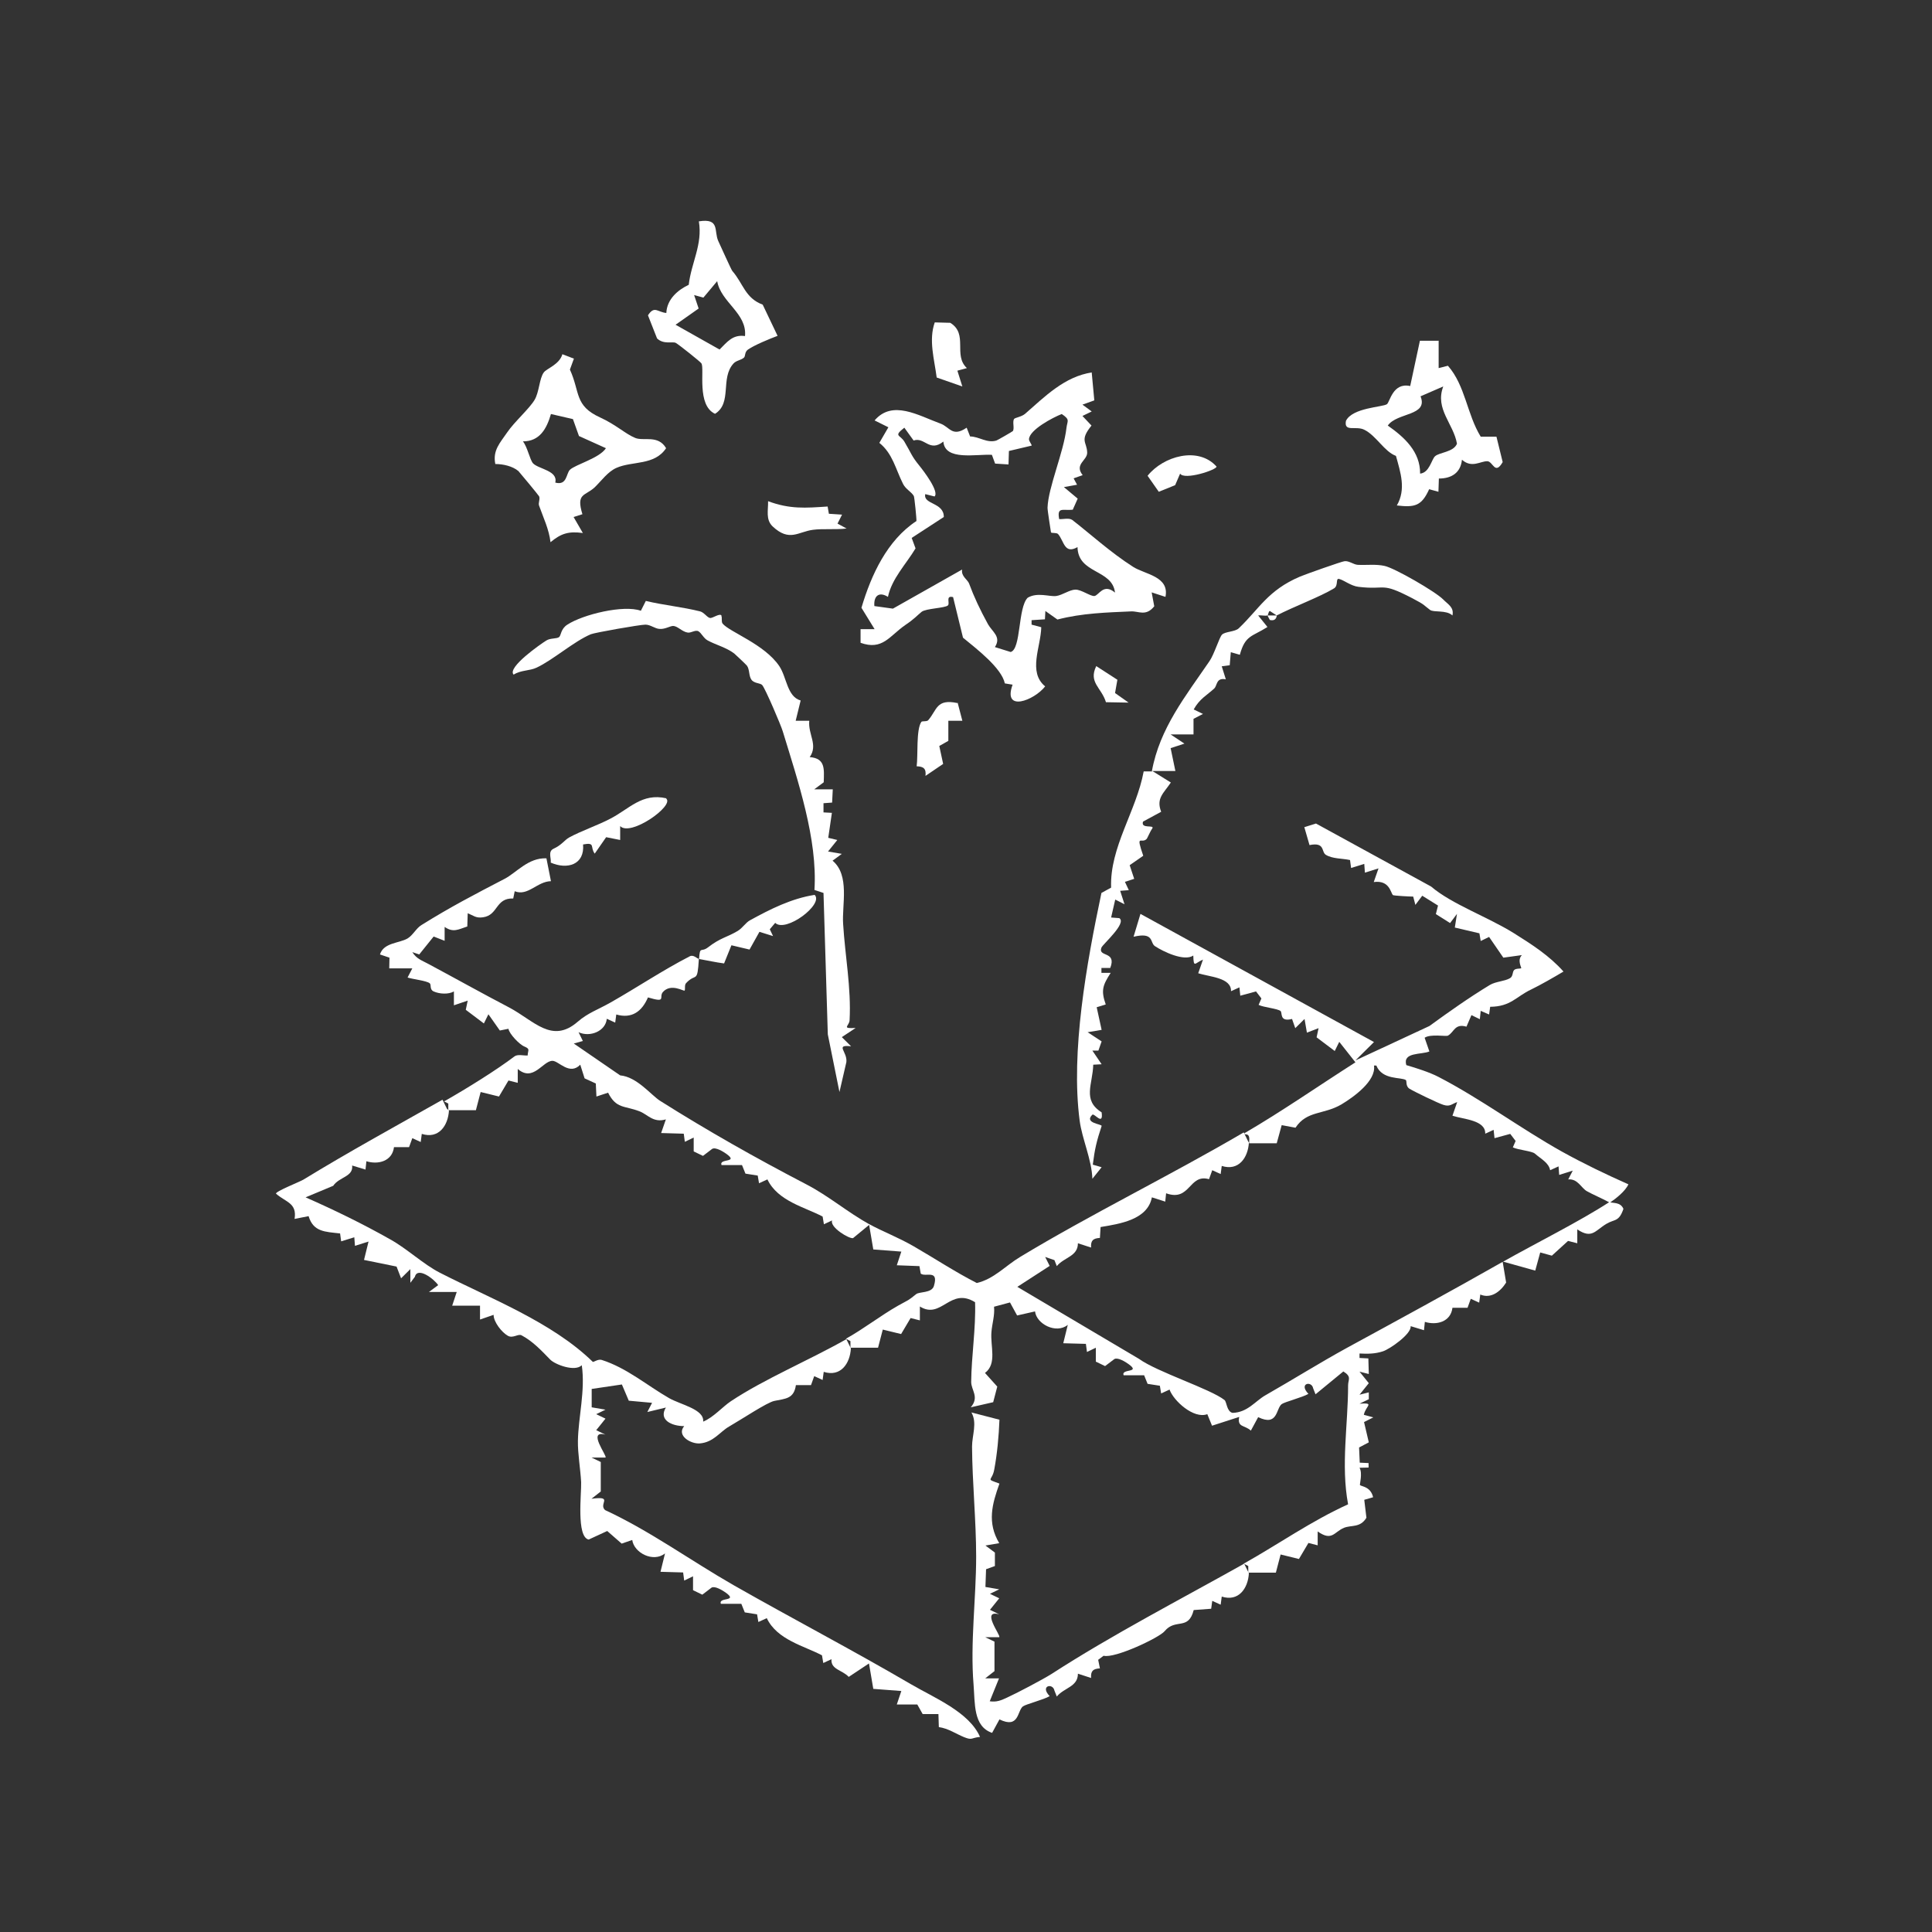
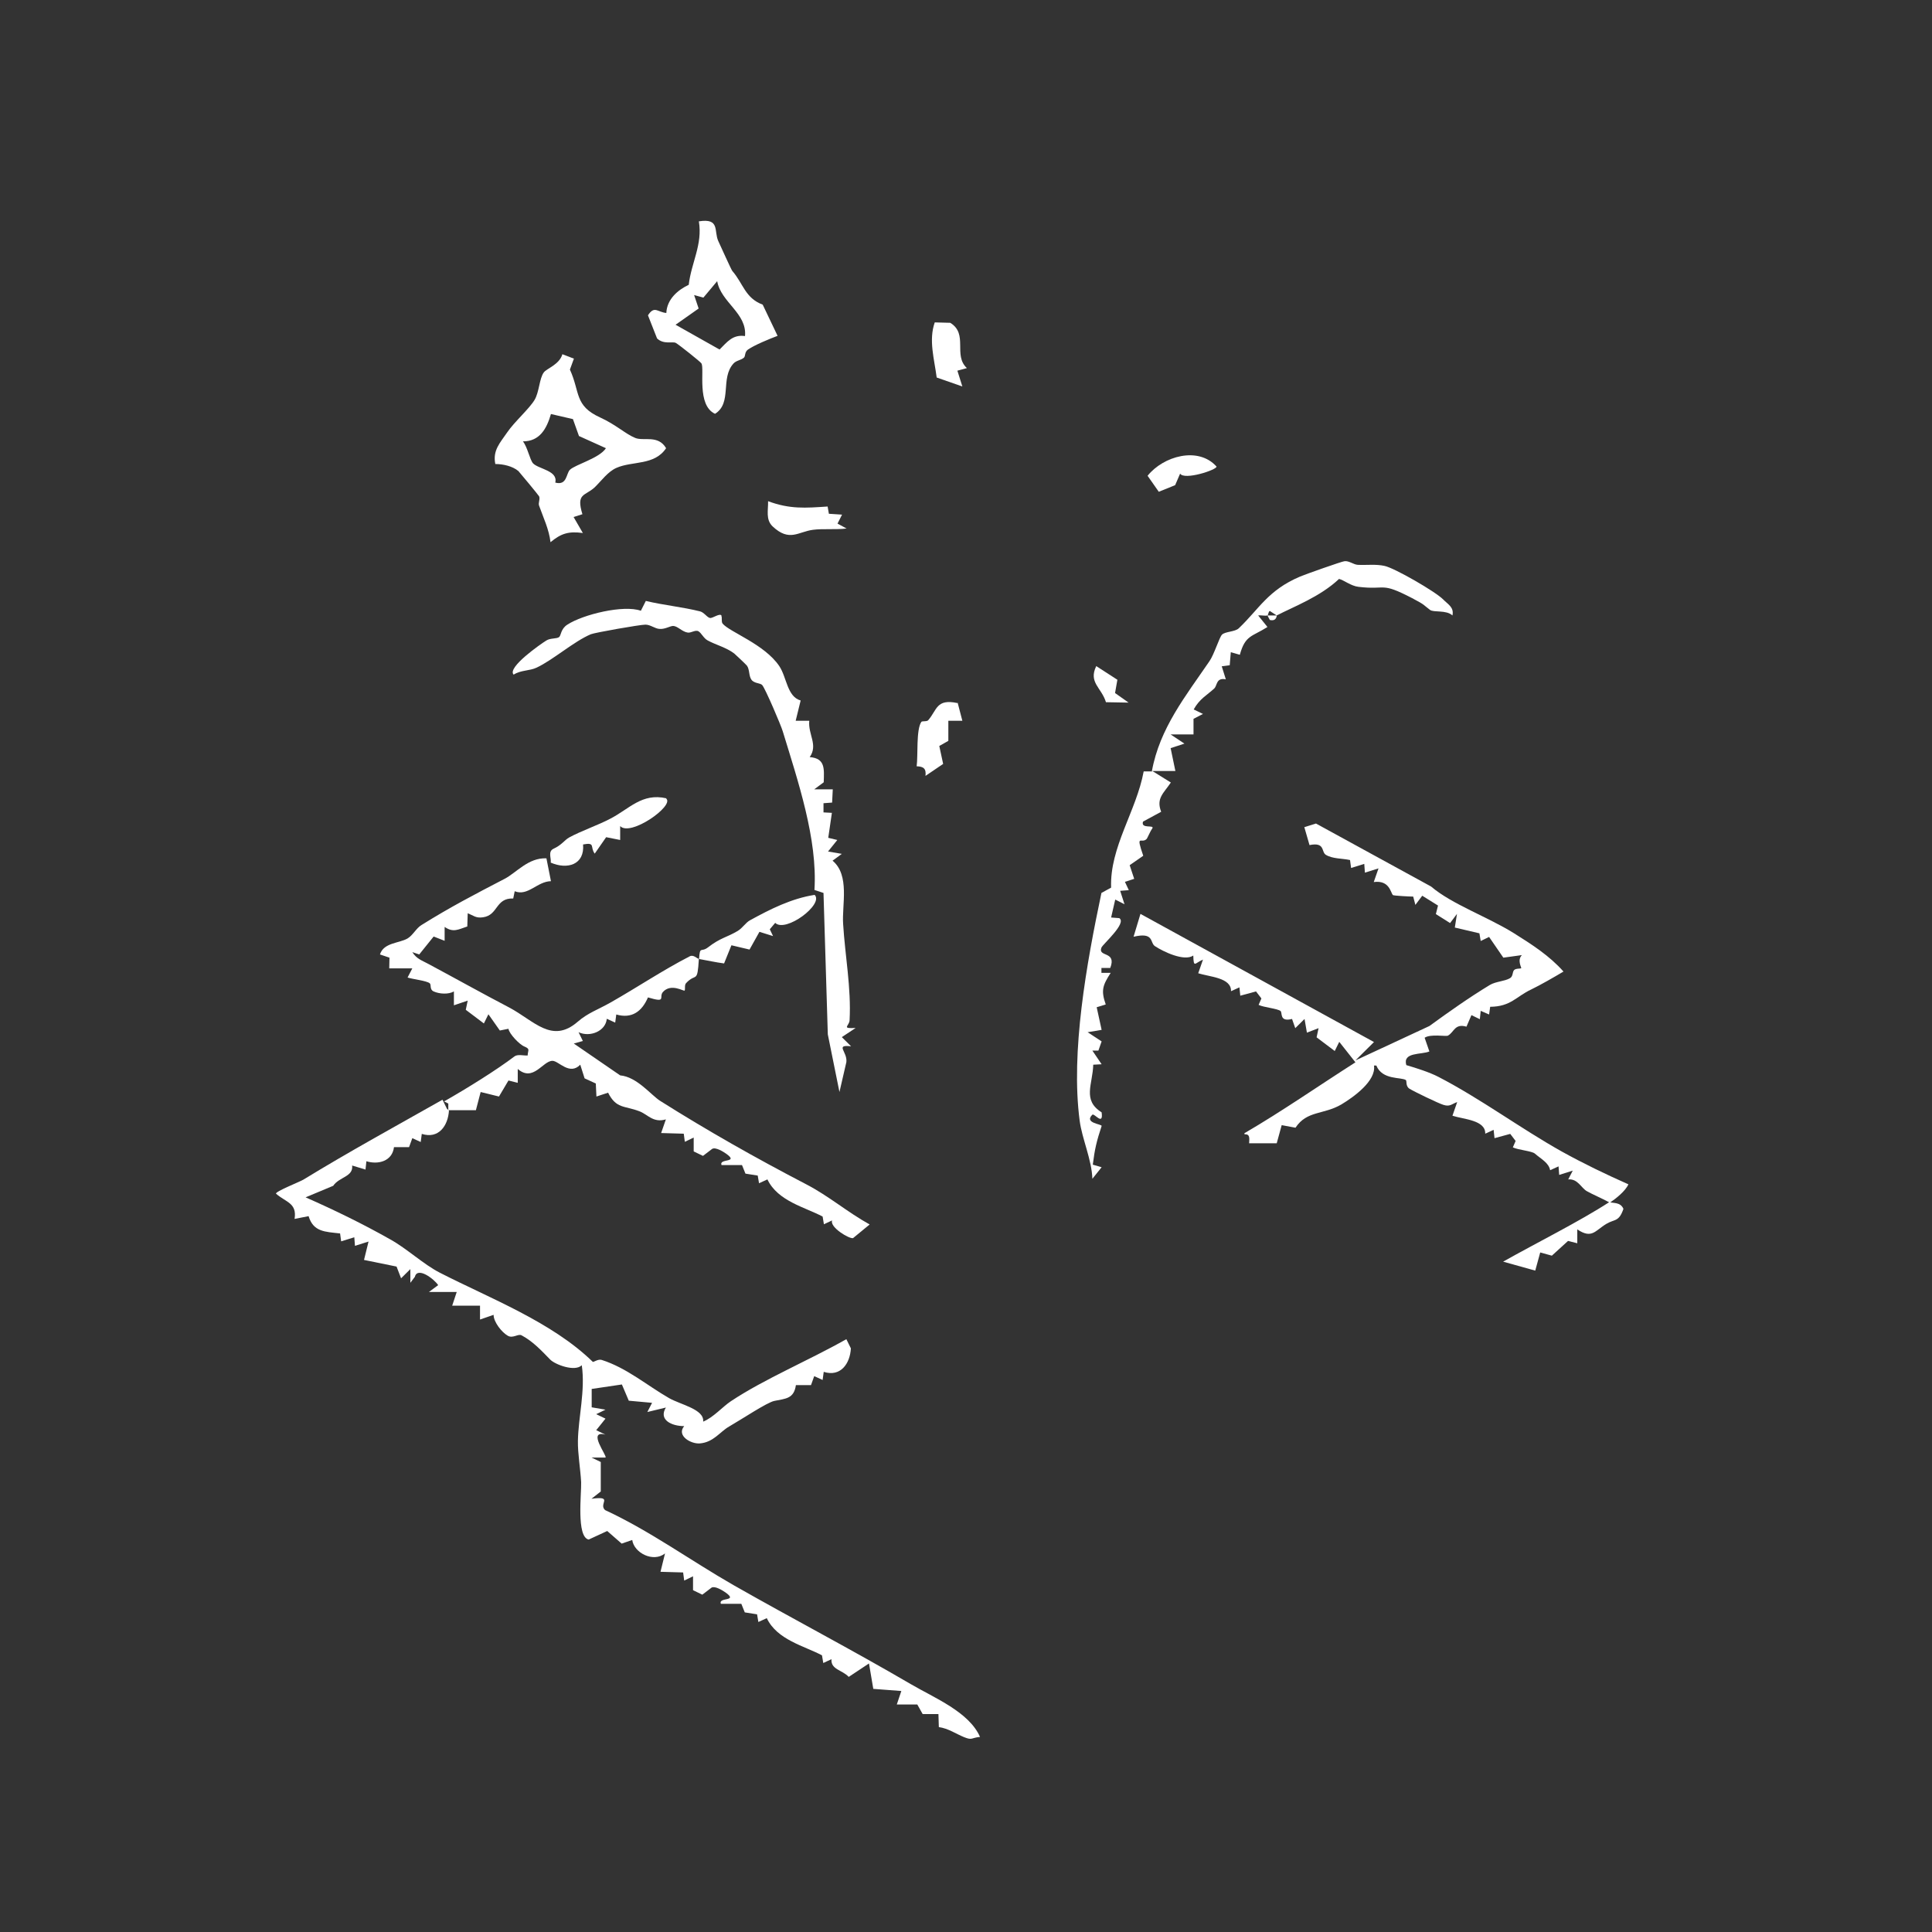
<svg xmlns="http://www.w3.org/2000/svg" width="70" height="70" viewBox="0 0 70 70" fill="none">
  <rect x="0" y="0" width="70" height="70" fill="#333333" stroke="none" />
  <path d="M58.32 43.552C58.422 43.606 58.711 43.537 58.82 43.8C58.656 44.28 58.5 44.164 58.203 44.342C57.789 44.589 57.68 44.899 57.148 44.543V45.046L56.813 44.961L56.227 45.495L55.805 45.379L55.625 46.037L54.461 45.712C55.656 45.038 57.227 44.257 58.312 43.552H58.32Z" fill="white" />
-   <path d="M45.25 56.996C45.219 57.561 44.868 58.041 44.266 57.847L44.227 58.141L43.922 58.002L43.883 58.288L43.25 58.335C43.055 59.093 42.594 58.621 42.196 59.101C42.008 59.333 40.391 60.099 39.985 59.991L39.789 60.138L39.852 60.448C39.602 60.463 39.516 60.541 39.532 60.796L39.055 60.641C39.055 61.121 38.555 61.144 38.29 61.469L38.204 61.253C38.149 60.966 37.665 61.075 38.032 61.454C37.829 61.578 37.165 61.748 37.063 61.825C36.852 61.988 36.93 62.646 36.212 62.297L35.946 62.785C35.258 62.553 35.329 61.717 35.274 61.036C35.149 59.527 35.368 57.917 35.368 56.392C35.368 55.1 35.227 53.706 35.219 52.414C35.219 52.004 35.415 51.555 35.196 51.176L36.212 51.439C36.188 52.042 36.133 52.654 36.024 53.242C35.946 53.683 35.68 53.559 36.212 53.753C35.946 54.496 35.758 55.162 36.204 55.912L35.704 55.997L36.047 56.253V56.74L35.727 56.856L35.704 57.499L36.204 57.584L35.868 57.747L36.204 57.909L35.868 58.327L36.204 58.49C35.516 58.304 36.282 59.271 36.204 59.318H35.696L36.032 59.48V60.548L35.696 60.811H36.196L35.86 61.64C36.102 61.678 36.274 61.609 36.485 61.508C36.844 61.346 37.797 60.842 38.102 60.649C40.289 59.233 42.789 57.94 45.078 56.655L45.242 56.988L45.25 56.996Z" fill="white" />
  <path d="M45.086 41.06C46.453 40.263 47.774 39.342 49.11 38.49L48.524 37.748L48.36 38.08L47.703 37.585L47.774 37.252L47.352 37.415L47.266 36.919L46.93 37.252L46.813 36.919C46.352 37.035 46.469 36.703 46.399 36.633C46.289 36.54 45.789 36.502 45.602 36.409L45.703 36.176L45.508 35.921L44.938 36.076L44.907 35.774L44.602 35.913C44.618 35.418 43.821 35.395 43.414 35.263L43.586 34.768C43.282 34.899 43.25 35.085 43.235 34.621C42.907 34.845 42.149 34.481 41.844 34.28C41.657 34.156 41.829 33.762 41.071 33.94L41.321 33.112L49.782 37.755L49.11 38.421L51.789 37.175C52.492 36.664 53.234 36.138 53.977 35.689C54.195 35.557 54.516 35.557 54.711 35.441C54.828 35.371 54.789 35.224 54.859 35.147C54.93 35.077 55.086 35.108 55.117 35.077C55.133 35.062 54.961 34.791 55.141 34.605L54.469 34.698L53.953 33.947L53.649 34.094L53.602 33.816L52.711 33.607L52.789 33.112L52.539 33.444L52.024 33.119L52.102 32.81L51.531 32.454L51.282 32.786L51.203 32.485C51.078 32.485 50.5 32.454 50.469 32.431C50.383 32.353 50.352 31.881 49.774 31.958L49.946 31.463L49.453 31.618L49.43 31.3L48.953 31.448L48.914 31.161C48.641 31.099 48.274 31.122 48.032 30.968C47.867 30.859 48.016 30.503 47.446 30.619L47.258 29.969L47.68 29.838L51.852 32.121C52.602 32.763 53.906 33.22 54.859 33.816C55.5 34.218 56.141 34.629 56.648 35.201C56.297 35.41 55.828 35.681 55.477 35.851C54.93 36.107 54.742 36.471 53.992 36.478L53.953 36.757L53.649 36.625L53.617 36.927L53.313 36.78L53.133 37.198C52.703 37.074 52.688 37.399 52.461 37.523C52.391 37.562 51.828 37.453 51.617 37.6L51.789 38.096C51.5 38.22 50.813 38.111 50.953 38.591C51.321 38.7 51.789 38.847 52.117 39.017C53.656 39.814 55.086 40.882 56.594 41.726C57.359 42.151 58.195 42.554 59 42.91C58.891 43.157 58.547 43.428 58.328 43.575C58.031 43.413 57.68 43.266 57.492 43.157C57.289 43.041 57.164 42.701 56.82 42.732L56.984 42.414L56.492 42.569L56.469 42.26L56.164 42.399C56.117 42.128 55.828 41.989 55.609 41.795C55.5 41.703 55 41.664 54.813 41.571L54.914 41.339L54.719 41.083L54.149 41.238L54.117 40.936L53.813 41.076C53.828 40.58 53.031 40.557 52.625 40.425L52.797 39.93C52.594 40 52.539 40.108 52.297 40.031C52.117 39.977 51.219 39.543 51.063 39.443C50.922 39.35 50.977 39.164 50.938 39.133C50.766 39.017 50.086 39.141 49.867 38.607H49.782C49.867 39.164 49.039 39.752 48.602 40.015C47.953 40.395 47.352 40.232 46.938 40.859L46.438 40.766L46.258 41.424H45.258C45.266 41.246 45.297 41.083 45.094 41.099L45.086 41.06Z" fill="white" />
  <path d="M16.267 40.232C16.235 40.789 15.892 41.277 15.282 41.083L15.243 41.377L14.939 41.238L14.821 41.563H14.275C14.212 42.074 13.704 42.206 13.275 42.074L13.243 42.376L12.759 42.229C12.806 42.639 12.29 42.639 12.072 42.964L11.072 43.382C12.111 43.839 13.157 44.349 14.142 44.907C14.743 45.239 15.345 45.812 15.939 46.114C17.751 47.043 19.993 47.894 21.477 49.341C21.501 49.365 21.665 49.233 21.798 49.272C22.704 49.558 23.446 50.2 24.243 50.657C24.665 50.897 25.524 51.06 25.477 51.508C25.852 51.354 26.173 50.974 26.485 50.766C27.712 49.953 29.282 49.303 30.665 48.521L30.829 48.854C30.798 49.411 30.454 49.899 29.845 49.705L29.805 49.999L29.501 49.86L29.384 50.185H28.837C28.766 50.68 28.47 50.673 28.055 50.758C27.79 50.812 26.899 51.408 26.415 51.687C26.079 51.88 25.852 52.259 25.352 52.298C25.024 52.321 24.501 52.012 24.79 51.671C24.337 51.671 23.852 51.447 24.126 50.998L23.454 51.16L23.626 50.827L22.782 50.75L22.532 50.162L21.438 50.324V50.99L21.938 51.075L21.602 51.238L21.938 51.4L21.602 51.818L21.938 51.981C21.251 51.795 22.017 52.762 21.938 52.809H21.431L21.767 52.971V54.039L21.431 54.303C22.251 54.194 21.673 54.488 21.923 54.713C23.556 55.471 25.017 56.539 26.571 57.429C28.774 58.683 30.829 59.751 33.001 61.02C33.86 61.523 35.11 62.026 35.508 62.932C35.18 62.963 35.235 63.064 34.93 62.94C34.641 62.824 34.36 62.623 34.016 62.576L34.001 62.104H33.43L33.235 61.756H32.493L32.657 61.268L31.641 61.191L31.485 60.27L30.751 60.757C30.516 60.502 30.095 60.494 30.126 60.115L29.829 60.254L29.782 59.976C29.141 59.635 28.157 59.418 27.782 58.629L27.477 58.768L27.43 58.49L26.985 58.42L26.86 58.11H26.118C26.016 57.855 26.766 58.041 26.29 57.7C26.18 57.623 25.907 57.453 25.782 57.522L25.446 57.778L25.11 57.615V57.112L24.79 57.267L24.751 56.973L23.931 56.949L24.095 56.284C23.665 56.624 22.97 56.261 22.907 55.796L22.524 55.928L22.001 55.471L21.329 55.781C20.876 55.688 21.071 54.101 21.056 53.706C21.032 53.234 20.931 52.669 20.939 52.205C20.954 51.346 21.212 50.379 21.079 49.465C20.829 49.713 20.118 49.442 19.939 49.264C19.642 48.962 19.321 48.606 18.899 48.382C18.774 48.312 18.587 48.505 18.399 48.397C18.181 48.273 17.884 47.902 17.884 47.639L17.392 47.809V47.306H16.384L16.548 46.811H15.54L15.876 46.563C15.728 46.339 15.126 45.882 15.032 46.261L14.868 46.478V45.982L14.532 46.315L14.368 45.89L13.189 45.65L13.353 44.984L12.861 45.139L12.837 44.829L12.361 44.976L12.322 44.69C11.775 44.628 11.353 44.636 11.181 44.063L10.673 44.164C10.767 43.583 10.353 43.56 10.001 43.25C9.962 43.173 10.868 42.817 10.993 42.74C12.65 41.726 14.337 40.805 16.032 39.845L16.196 40.178L16.267 40.232Z" fill="white" />
-   <path d="M45.25 41.393C45.219 41.95 44.875 42.438 44.266 42.244L44.227 42.538L43.922 42.399L43.805 42.724C43.071 42.515 43.133 43.552 42.25 43.235L42.219 43.537L41.735 43.382C41.579 44.195 40.571 44.342 39.876 44.458L39.852 44.852C39.602 44.868 39.516 44.945 39.532 45.201L39.055 45.046C39.055 45.526 38.555 45.549 38.29 45.874L38.204 45.657L37.868 45.541L38.032 45.866L36.86 46.625L41.266 49.233C41.93 49.713 43.86 50.324 44.368 50.727C44.446 50.789 44.446 51.145 44.657 51.191C45.203 51.176 45.477 50.766 45.844 50.556C46.899 49.953 47.782 49.396 48.797 48.838C50.657 47.825 52.578 46.78 54.445 45.719L54.57 46.47C54.359 46.803 54.016 47.066 53.633 46.903L53.594 47.197L53.289 47.058L53.172 47.383H52.625C52.563 47.894 52.055 48.026 51.625 47.894L51.594 48.196L51.11 48.049C51.149 48.328 50.352 48.885 50.102 48.962C49.821 49.055 49.547 49.055 49.258 49.04V49.202L49.578 49.218L49.594 49.783L49.258 49.697L49.594 50.115L49.258 50.533L49.594 50.448V50.696L49.258 50.858C49.828 50.82 49.485 50.928 49.414 51.261L49.758 51.354L49.422 51.524L49.594 52.259L49.242 52.445L49.266 52.995L49.586 53.01V53.172L49.258 53.18C49.375 53.374 49.258 53.784 49.274 53.807C49.328 53.861 49.664 53.861 49.75 54.248L49.43 54.341L49.508 54.991C49.282 55.363 48.969 55.247 48.696 55.355C48.336 55.502 48.266 55.858 47.742 55.487V55.99L47.407 55.904L47.063 56.485L46.399 56.322L46.227 56.98H45.227C45.227 56.903 45.227 56.818 45.227 56.74L45.063 56.655C46.328 55.943 47.516 55.107 48.844 54.504C48.578 53.087 48.844 51.609 48.844 50.193C48.844 49.984 48.985 49.883 48.672 49.69L47.664 50.518L47.578 50.301C47.524 50.015 47.039 50.123 47.407 50.502C47.203 50.626 46.539 50.796 46.438 50.874C46.227 51.036 46.305 51.694 45.586 51.346L45.321 51.834C45.094 51.625 44.821 51.725 44.899 51.338L43.914 51.656L43.743 51.238C43.25 51.423 42.516 50.75 42.375 50.347L42.071 50.487L42.024 50.208L41.579 50.139L41.454 49.829H40.711C40.61 49.574 41.36 49.759 40.883 49.419C40.774 49.341 40.501 49.171 40.376 49.241L40.039 49.496L39.704 49.334V48.831L39.383 48.985L39.344 48.691L38.524 48.668L38.688 48.002C38.266 48.343 37.555 47.971 37.501 47.515L36.852 47.662L36.594 47.19L36.016 47.345C36.047 47.654 35.946 47.956 35.922 48.258C35.876 48.776 36.133 49.411 35.688 49.744L36.133 50.239L35.985 50.804L35.172 50.99C35.493 50.618 35.188 50.371 35.188 50.069C35.196 49.14 35.36 48.126 35.329 47.182C34.422 46.617 34.11 47.825 33.329 47.337V47.84L32.993 47.755L32.649 48.335L31.985 48.173L31.813 48.831H30.813C30.813 48.753 30.813 48.668 30.813 48.591L30.649 48.505C31.29 48.15 31.899 47.67 32.54 47.306C32.954 47.074 32.868 47.151 33.196 46.888C33.313 46.795 33.758 46.857 33.837 46.594C34.024 45.975 33.532 46.284 33.36 46.145L33.313 45.874L32.493 45.843L32.657 45.348L31.641 45.27L31.485 44.349C31.993 44.628 32.508 44.814 33.102 45.154C33.868 45.596 34.602 46.083 35.391 46.486C36.016 46.339 36.422 45.866 36.962 45.541C39.508 44.001 42.383 42.6 45.063 41.029L45.227 41.362L45.25 41.393Z" fill="white" />
  <path d="M16.103 39.899C16.946 39.419 18.001 38.761 18.642 38.274C18.759 38.189 18.97 38.251 19.118 38.243C19.126 38.042 19.22 38.011 19.001 37.918C18.821 37.848 18.446 37.453 18.423 37.275L18.11 37.337L17.696 36.749L17.532 37.082L16.876 36.587L16.946 36.254L16.446 36.424V35.921C16.251 36.037 15.915 36.014 15.712 35.921C15.556 35.851 15.634 35.681 15.571 35.627C15.462 35.534 14.962 35.48 14.767 35.418L14.939 35.085H14.103L14.111 34.698L13.767 34.582C13.9 34.149 14.462 34.18 14.767 34.002C14.962 33.886 15.079 33.63 15.274 33.514C16.329 32.856 17.196 32.407 18.282 31.842C18.704 31.626 19.142 31.068 19.798 31.099L19.962 31.927C19.462 31.935 19.126 32.485 18.649 32.291L18.595 32.554C17.946 32.531 18.056 33.158 17.501 33.235C17.243 33.274 17.157 33.173 16.946 33.088L16.931 33.568C16.603 33.676 16.423 33.8 16.11 33.584V34.087L15.712 33.932L15.189 34.582L14.939 34.497C15.095 34.745 15.29 34.799 15.517 34.923C16.485 35.441 17.454 35.983 18.446 36.502C19.353 36.981 19.993 37.833 20.931 37.02C21.306 36.695 21.657 36.587 22.134 36.316C23.087 35.774 24.009 35.155 24.985 34.652C25.126 34.574 25.243 34.729 25.329 34.745C25.36 34.257 25.399 34.52 25.649 34.327C26.11 33.971 26.321 33.971 26.727 33.731C26.907 33.622 27.016 33.429 27.173 33.344C27.907 32.941 28.673 32.554 29.516 32.423C29.86 32.763 28.462 33.808 28.087 33.437L27.891 33.669L28.009 33.916L27.516 33.762L27.157 34.404L26.501 34.249L26.235 34.907C25.93 34.868 25.634 34.799 25.321 34.745C25.267 35.658 25.22 35.232 24.86 35.619C24.79 35.689 24.837 35.844 24.805 35.89C24.782 35.929 24.313 35.611 24.017 35.944C23.86 36.13 24.173 36.347 23.477 36.138C23.259 36.648 22.892 36.919 22.329 36.757L22.29 37.051L21.985 36.912C21.946 37.361 21.376 37.593 20.962 37.399L21.118 37.717L20.79 37.809L22.47 38.963C23.079 39.017 23.587 39.675 23.915 39.884C25.657 40.983 27.384 41.958 29.212 42.91C30.032 43.336 30.688 43.908 31.509 44.365L30.907 44.86C30.766 44.891 30.055 44.465 30.149 44.218L29.852 44.357L29.805 44.078C29.165 43.738 28.18 43.521 27.805 42.732L27.501 42.871L27.454 42.593L27.009 42.523L26.884 42.213H26.142C26.04 41.958 26.79 42.144 26.313 41.803C26.204 41.726 25.93 41.555 25.805 41.625L25.47 41.88L25.134 41.718V41.215L24.813 41.37L24.774 41.076L23.954 41.052L24.126 40.557C23.665 40.696 23.462 40.371 23.165 40.263C22.618 40.054 22.329 40.178 22.032 39.59L21.61 39.729L21.587 39.257L21.181 39.071L21.024 38.576C20.634 38.978 20.243 38.436 20.017 38.436C19.665 38.436 19.321 39.218 18.759 38.73V39.233L18.423 39.148L18.079 39.729L17.415 39.566L17.243 40.224H16.243C16.243 40.147 16.243 40.062 16.243 39.984L16.079 39.899H16.103Z" fill="white" />
-   <path d="M39.555 13.499L39.649 14.506L39.219 14.661L39.555 14.908L39.219 15.071L39.547 15.419C39.102 15.968 39.383 16.007 39.391 16.402C39.391 16.688 38.915 16.82 39.227 17.215L38.899 17.331L39.024 17.563L38.547 17.648L39.047 18.066L38.868 18.468C38.508 18.507 38.29 18.352 38.376 18.809C38.524 18.817 38.735 18.755 38.852 18.84C39.493 19.335 40.235 20.016 41.063 20.543C41.493 20.813 42.375 20.883 42.227 21.626L41.727 21.463L41.821 21.967C41.516 22.346 41.258 22.137 40.977 22.152C40.11 22.191 39.204 22.214 38.313 22.447L37.876 22.137L37.86 22.439L37.376 22.47V22.632L37.727 22.725C37.712 23.437 37.235 24.35 37.868 24.869C37.469 25.38 36.321 25.821 36.688 24.807L36.407 24.761C36.29 24.203 35.391 23.515 34.891 23.104L34.532 21.634C34.243 21.564 34.43 21.858 34.344 21.936C34.227 22.036 33.547 22.044 33.391 22.168C33.212 22.315 33.141 22.416 32.797 22.648C32.227 23.042 31.977 23.576 31.18 23.29V22.795H31.688L31.212 22.021C31.563 20.837 32.141 19.575 33.204 18.878C33.212 18.801 33.133 18.019 33.11 17.973C33.032 17.826 32.813 17.725 32.719 17.532C32.446 16.99 32.344 16.433 31.86 16.046L32.188 15.481L31.688 15.233C32.337 14.475 33.274 15.055 34.079 15.349C34.415 15.473 34.501 15.852 35.024 15.496L35.149 15.814C35.469 15.814 35.766 16.069 36.102 15.961C36.133 15.953 36.672 15.643 36.696 15.62C36.766 15.52 36.672 15.287 36.743 15.179C36.774 15.133 37.016 15.102 37.141 14.993C37.852 14.374 38.571 13.639 39.571 13.492L39.555 13.499ZM38.079 19.289C38.079 19.289 37.954 18.507 37.954 18.399C37.977 17.656 38.54 16.394 38.641 15.496C38.672 15.241 38.782 15.21 38.469 15.001C38.149 15.125 37.297 15.574 37.282 15.914C37.282 15.992 37.399 16.123 37.376 16.146L36.555 16.34L36.54 16.828L36.055 16.797L35.938 16.479C35.36 16.448 34.235 16.704 34.18 15.999C33.672 16.402 33.501 15.821 33.102 15.961L32.766 15.496C32.36 15.814 32.61 15.744 32.766 15.999C33.032 16.448 33.016 16.51 33.305 16.866C33.469 17.067 34.04 17.818 33.86 17.988L33.524 17.903C33.438 18.283 34.204 18.197 34.196 18.732L33.032 19.49L33.172 19.869C32.829 20.442 32.313 20.96 32.172 21.626C31.852 21.425 31.649 21.587 31.68 21.959L32.352 22.052L34.86 20.635C34.813 20.875 35.063 21.007 35.11 21.139C35.29 21.626 35.508 22.09 35.797 22.617C35.954 22.895 36.29 23.073 36.047 23.445L36.618 23.623C37.001 23.522 36.876 22.013 37.235 21.657C37.587 21.448 38.024 21.626 38.266 21.595C38.493 21.564 38.758 21.363 38.969 21.363C39.18 21.363 39.501 21.603 39.649 21.595C39.813 21.58 39.977 21.115 40.399 21.471C40.297 20.612 39.063 20.806 39.04 19.823C38.563 20.094 38.555 19.606 38.337 19.351C38.282 19.289 38.102 19.327 38.079 19.289Z" fill="white" />
  <path d="M26.134 22.315C26.173 22.361 26.126 22.516 26.18 22.593C26.438 22.903 27.696 23.337 28.235 24.134C28.509 24.544 28.516 25.24 29.009 25.38L28.829 26.115H29.321C29.274 26.618 29.649 26.99 29.337 27.431C29.907 27.477 29.86 27.856 29.845 28.344L29.501 28.599H30.173L30.149 29.079L29.837 29.102V29.435L30.141 29.451L30.009 30.356L30.337 30.434L30.001 30.852L30.501 30.937L30.165 31.184C30.798 31.711 30.501 32.786 30.548 33.475C30.618 34.629 30.845 35.797 30.782 36.966C30.774 37.175 30.462 37.275 31.001 37.245L30.501 37.577L30.837 37.91C30.235 37.84 30.712 38.104 30.665 38.483L30.415 39.566L29.993 37.477L29.837 32.353L29.509 32.245C29.626 30.403 28.915 28.313 28.36 26.494C28.298 26.285 27.735 24.962 27.618 24.823C27.555 24.745 27.329 24.768 27.227 24.629C27.126 24.49 27.165 24.258 27.063 24.118C27.04 24.087 26.626 23.692 26.602 23.677C26.305 23.453 25.938 23.367 25.642 23.205C25.493 23.128 25.415 22.934 25.305 22.872C25.196 22.81 25.032 22.942 24.915 22.919C24.712 22.888 24.555 22.686 24.392 22.679C24.274 22.679 24.102 22.802 23.899 22.787C23.727 22.779 23.571 22.632 23.384 22.632C23.188 22.632 21.556 22.919 21.407 22.98C20.798 23.236 20.04 23.909 19.446 24.188C19.189 24.312 18.876 24.273 18.61 24.443C18.36 24.188 19.595 23.329 19.798 23.205C19.946 23.112 20.173 23.151 20.259 23.081C20.329 23.027 20.314 22.787 20.556 22.632C21.126 22.261 22.595 21.905 23.22 22.129L23.399 21.773C24.048 21.928 24.72 21.99 25.368 22.152C25.517 22.191 25.626 22.384 25.735 22.392C25.837 22.392 26.071 22.214 26.142 22.299L26.134 22.315Z" fill="white" />
  <path d="M20.79 13.004L20.649 13.391C21.024 14.212 20.806 14.699 21.743 15.125C22.321 15.388 22.657 15.721 23.017 15.868C23.321 15.992 23.845 15.744 24.134 16.239C23.712 16.874 22.915 16.696 22.337 16.951C22.017 17.091 21.79 17.424 21.54 17.663C21.189 17.981 20.868 17.865 21.102 18.631L20.782 18.732L21.118 19.312C20.602 19.242 20.329 19.327 19.946 19.645C19.892 19.18 19.689 18.762 19.532 18.321C19.493 18.221 19.579 18.081 19.532 17.981C19.501 17.927 18.821 17.106 18.782 17.067C18.571 16.889 18.228 16.812 17.946 16.812C17.845 16.317 18.118 16.046 18.376 15.667C18.634 15.287 19.173 14.815 19.368 14.49C19.54 14.204 19.54 13.709 19.704 13.492C19.806 13.352 20.274 13.205 20.376 12.834L20.798 12.996L20.79 13.004ZM20.767 15.187L19.962 15.001C19.806 15.535 19.556 15.992 18.946 15.992C19.11 16.193 19.196 16.657 19.314 16.789C19.517 16.998 20.227 17.052 20.118 17.485C20.548 17.602 20.509 17.16 20.649 17.021C20.852 16.828 21.72 16.603 21.954 16.239L20.977 15.798L20.759 15.187H20.767Z" fill="white" />
-   <path d="M52.125 12.339V13.337L52.461 13.252C53.094 13.972 53.149 15.009 53.649 15.821H54.219L54.445 16.742C54.164 17.23 54.094 16.719 53.891 16.711C53.641 16.704 53.328 16.975 52.969 16.657C52.922 17.129 52.594 17.338 52.133 17.338L52.117 17.818L51.781 17.725C51.508 18.329 51.266 18.391 50.61 18.314C50.953 17.725 50.742 17.114 50.578 16.518C50.157 16.363 49.867 15.79 49.438 15.574C49.125 15.411 48.688 15.674 48.766 15.249C49 14.769 50.094 14.753 50.25 14.645C50.36 14.568 50.461 13.848 51.094 13.987L51.446 12.346H52.117L52.125 12.339ZM52.289 14.003L51.469 14.359C51.758 15.078 50.617 14.939 50.282 15.419C50.891 15.845 51.461 16.371 51.453 17.16C51.789 17.129 51.867 16.649 51.992 16.533C52.149 16.386 52.664 16.386 52.789 16.077C52.664 15.349 51.985 14.823 52.289 14.01V14.003Z" fill="white" />
  <path d="M26.532 9.816C26.93 10.272 26.993 10.798 27.634 11.038L28.173 12.168C27.884 12.277 27.337 12.501 27.102 12.664C26.97 12.757 27.016 12.904 26.954 12.958C26.852 13.051 26.68 13.058 26.579 13.167C26.087 13.701 26.54 14.598 25.907 14.993C25.235 14.684 25.532 13.368 25.415 13.167C25.376 13.105 24.587 12.478 24.485 12.424C24.368 12.362 24.048 12.493 23.806 12.261L23.477 11.425C23.712 11.062 23.821 11.309 24.142 11.34C24.165 10.837 24.563 10.504 24.954 10.319C25.048 9.514 25.462 8.856 25.321 8.02C26.095 7.896 25.86 8.376 26.024 8.732C26.11 8.918 26.493 9.769 26.532 9.816ZM26.993 12.176C27.071 11.348 26.118 10.953 25.985 10.187L25.485 10.783L25.149 10.69L25.313 11.178L24.477 11.766L26.071 12.664C26.352 12.385 26.548 12.114 26.993 12.176Z" fill="white" />
  <path d="M46.258 22.299C46.258 22.299 46.258 22.524 46.008 22.462L45.922 22.299H46.258Z" fill="white" />
-   <path d="M41.735 27.942C42.016 26.386 42.961 25.217 43.821 23.956C43.993 23.708 44.18 23.089 44.274 22.996C44.383 22.88 44.75 22.895 44.883 22.764C45.625 22.059 45.938 21.386 47.102 20.891C47.282 20.813 48.617 20.341 48.711 20.334C48.875 20.31 49.039 20.457 49.196 20.465C49.516 20.481 49.852 20.434 50.164 20.504C50.532 20.581 52.016 21.44 52.289 21.719C52.461 21.897 52.688 21.998 52.625 22.299C52.399 22.09 51.946 22.199 51.813 22.098C51.571 21.92 51.656 21.928 51.164 21.672C50 21.069 50.258 21.386 49.219 21.262C48.946 21.231 48.688 21.015 48.516 20.976C48.383 20.945 48.5 21.216 48.336 21.317C47.828 21.626 46.867 21.982 46.258 22.299L46.008 22.137C45.953 22.152 45.953 22.292 45.922 22.299C45.836 22.323 45.696 22.284 45.586 22.299L45.922 22.717C45.367 23.073 45.117 23.004 44.922 23.724L44.594 23.631L44.555 24.103L44.266 24.141L44.414 24.613C44.055 24.544 44.11 24.838 43.993 24.946C43.735 25.186 43.461 25.318 43.25 25.705L43.586 25.867L43.243 26.045V26.61H42.414L42.914 26.943L42.414 27.106L42.586 27.934H41.75L42.422 28.352C42.157 28.746 41.883 28.924 42.071 29.412L41.414 29.768C41.321 30.047 41.844 29.869 41.75 30.016C41.657 30.147 41.579 30.364 41.539 30.403C41.352 30.581 41.141 30.186 41.422 31.006L40.93 31.347L41.094 31.842L40.758 31.951L40.899 32.252L40.586 32.276L40.743 32.763L40.407 32.593L40.258 33.243L40.555 33.266C40.836 33.452 39.946 34.218 39.907 34.334C39.766 34.69 40.469 34.443 40.227 35.07H39.907V35.248H40.243C39.954 35.697 39.883 35.882 40.063 36.393L39.735 36.494L39.914 37.314L39.407 37.399L39.914 37.732L39.797 38.065H39.579L39.914 38.56L39.61 38.576C39.594 39.28 39.204 39.86 39.914 40.302C39.985 40.812 39.649 40.325 39.579 40.387C39.258 40.696 39.938 40.727 39.914 40.797C39.735 41.339 39.664 41.633 39.594 42.198L39.914 42.291L39.579 42.709C39.555 42.012 39.204 41.261 39.118 40.603C38.79 38.111 39.368 34.907 39.907 32.353L40.258 32.16C40.204 30.697 41.172 29.389 41.438 27.949H41.758L41.735 27.942Z" fill="white" />
+   <path d="M41.735 27.942C42.016 26.386 42.961 25.217 43.821 23.956C43.993 23.708 44.18 23.089 44.274 22.996C44.383 22.88 44.75 22.895 44.883 22.764C45.625 22.059 45.938 21.386 47.102 20.891C47.282 20.813 48.617 20.341 48.711 20.334C48.875 20.31 49.039 20.457 49.196 20.465C49.516 20.481 49.852 20.434 50.164 20.504C50.532 20.581 52.016 21.44 52.289 21.719C52.461 21.897 52.688 21.998 52.625 22.299C52.399 22.09 51.946 22.199 51.813 22.098C51.571 21.92 51.656 21.928 51.164 21.672C50 21.069 50.258 21.386 49.219 21.262C48.946 21.231 48.688 21.015 48.516 20.976C47.828 21.626 46.867 21.982 46.258 22.299L46.008 22.137C45.953 22.152 45.953 22.292 45.922 22.299C45.836 22.323 45.696 22.284 45.586 22.299L45.922 22.717C45.367 23.073 45.117 23.004 44.922 23.724L44.594 23.631L44.555 24.103L44.266 24.141L44.414 24.613C44.055 24.544 44.11 24.838 43.993 24.946C43.735 25.186 43.461 25.318 43.25 25.705L43.586 25.867L43.243 26.045V26.61H42.414L42.914 26.943L42.414 27.106L42.586 27.934H41.75L42.422 28.352C42.157 28.746 41.883 28.924 42.071 29.412L41.414 29.768C41.321 30.047 41.844 29.869 41.75 30.016C41.657 30.147 41.579 30.364 41.539 30.403C41.352 30.581 41.141 30.186 41.422 31.006L40.93 31.347L41.094 31.842L40.758 31.951L40.899 32.252L40.586 32.276L40.743 32.763L40.407 32.593L40.258 33.243L40.555 33.266C40.836 33.452 39.946 34.218 39.907 34.334C39.766 34.69 40.469 34.443 40.227 35.07H39.907V35.248H40.243C39.954 35.697 39.883 35.882 40.063 36.393L39.735 36.494L39.914 37.314L39.407 37.399L39.914 37.732L39.797 38.065H39.579L39.914 38.56L39.61 38.576C39.594 39.28 39.204 39.86 39.914 40.302C39.985 40.812 39.649 40.325 39.579 40.387C39.258 40.696 39.938 40.727 39.914 40.797C39.735 41.339 39.664 41.633 39.594 42.198L39.914 42.291L39.579 42.709C39.555 42.012 39.204 41.261 39.118 40.603C38.79 38.111 39.368 34.907 39.907 32.353L40.258 32.16C40.204 30.697 41.172 29.389 41.438 27.949H41.758L41.735 27.942Z" fill="white" />
  <path d="M24.142 28.94C24.431 29.195 22.845 30.325 22.47 29.931V30.434L21.962 30.333L21.548 30.929C21.368 30.689 21.587 30.511 21.126 30.596C21.188 31.331 20.556 31.517 19.954 31.254C19.977 31.084 19.845 30.852 20.056 30.751C20.36 30.612 20.446 30.441 20.626 30.341C21.048 30.109 21.665 29.9 22.118 29.66C22.806 29.304 23.259 28.723 24.142 28.924V28.94Z" fill="white" />
  <path d="M34.696 25.457L34.868 26.115H34.36V26.843L34.032 27.028L34.172 27.678L33.532 28.112C33.563 27.849 33.462 27.771 33.212 27.764C33.266 27.384 33.188 26.432 33.383 26.154C33.415 26.115 33.587 26.154 33.633 26.092C33.954 25.72 33.922 25.31 34.688 25.473L34.696 25.457Z" fill="white" />
  <path d="M29.985 18.345L30.032 18.615L30.509 18.646L30.345 18.971L30.673 19.149C30.298 19.196 29.798 19.149 29.454 19.196C28.923 19.265 28.602 19.645 27.993 19.072C27.735 18.824 27.837 18.491 27.829 18.159C28.618 18.453 29.188 18.406 29.985 18.352V18.345Z" fill="white" />
  <path d="M35.032 13.337L34.688 13.43L34.868 14.003L33.938 13.678C33.852 13.012 33.641 12.323 33.868 11.681L34.43 11.696C35.094 12.106 34.524 12.865 35.032 13.337Z" fill="white" />
  <path d="M42.758 17.16L42.578 17.578L41.985 17.818L41.579 17.238C42.149 16.526 43.414 16.162 44.078 16.905C44.078 17.029 42.907 17.408 42.758 17.16Z" fill="white" />
  <path d="M40.399 25.109L40.891 25.457L40.071 25.442C39.907 24.908 39.43 24.73 39.719 24.134L40.485 24.629L40.399 25.117V25.109Z" fill="white" />
</svg>